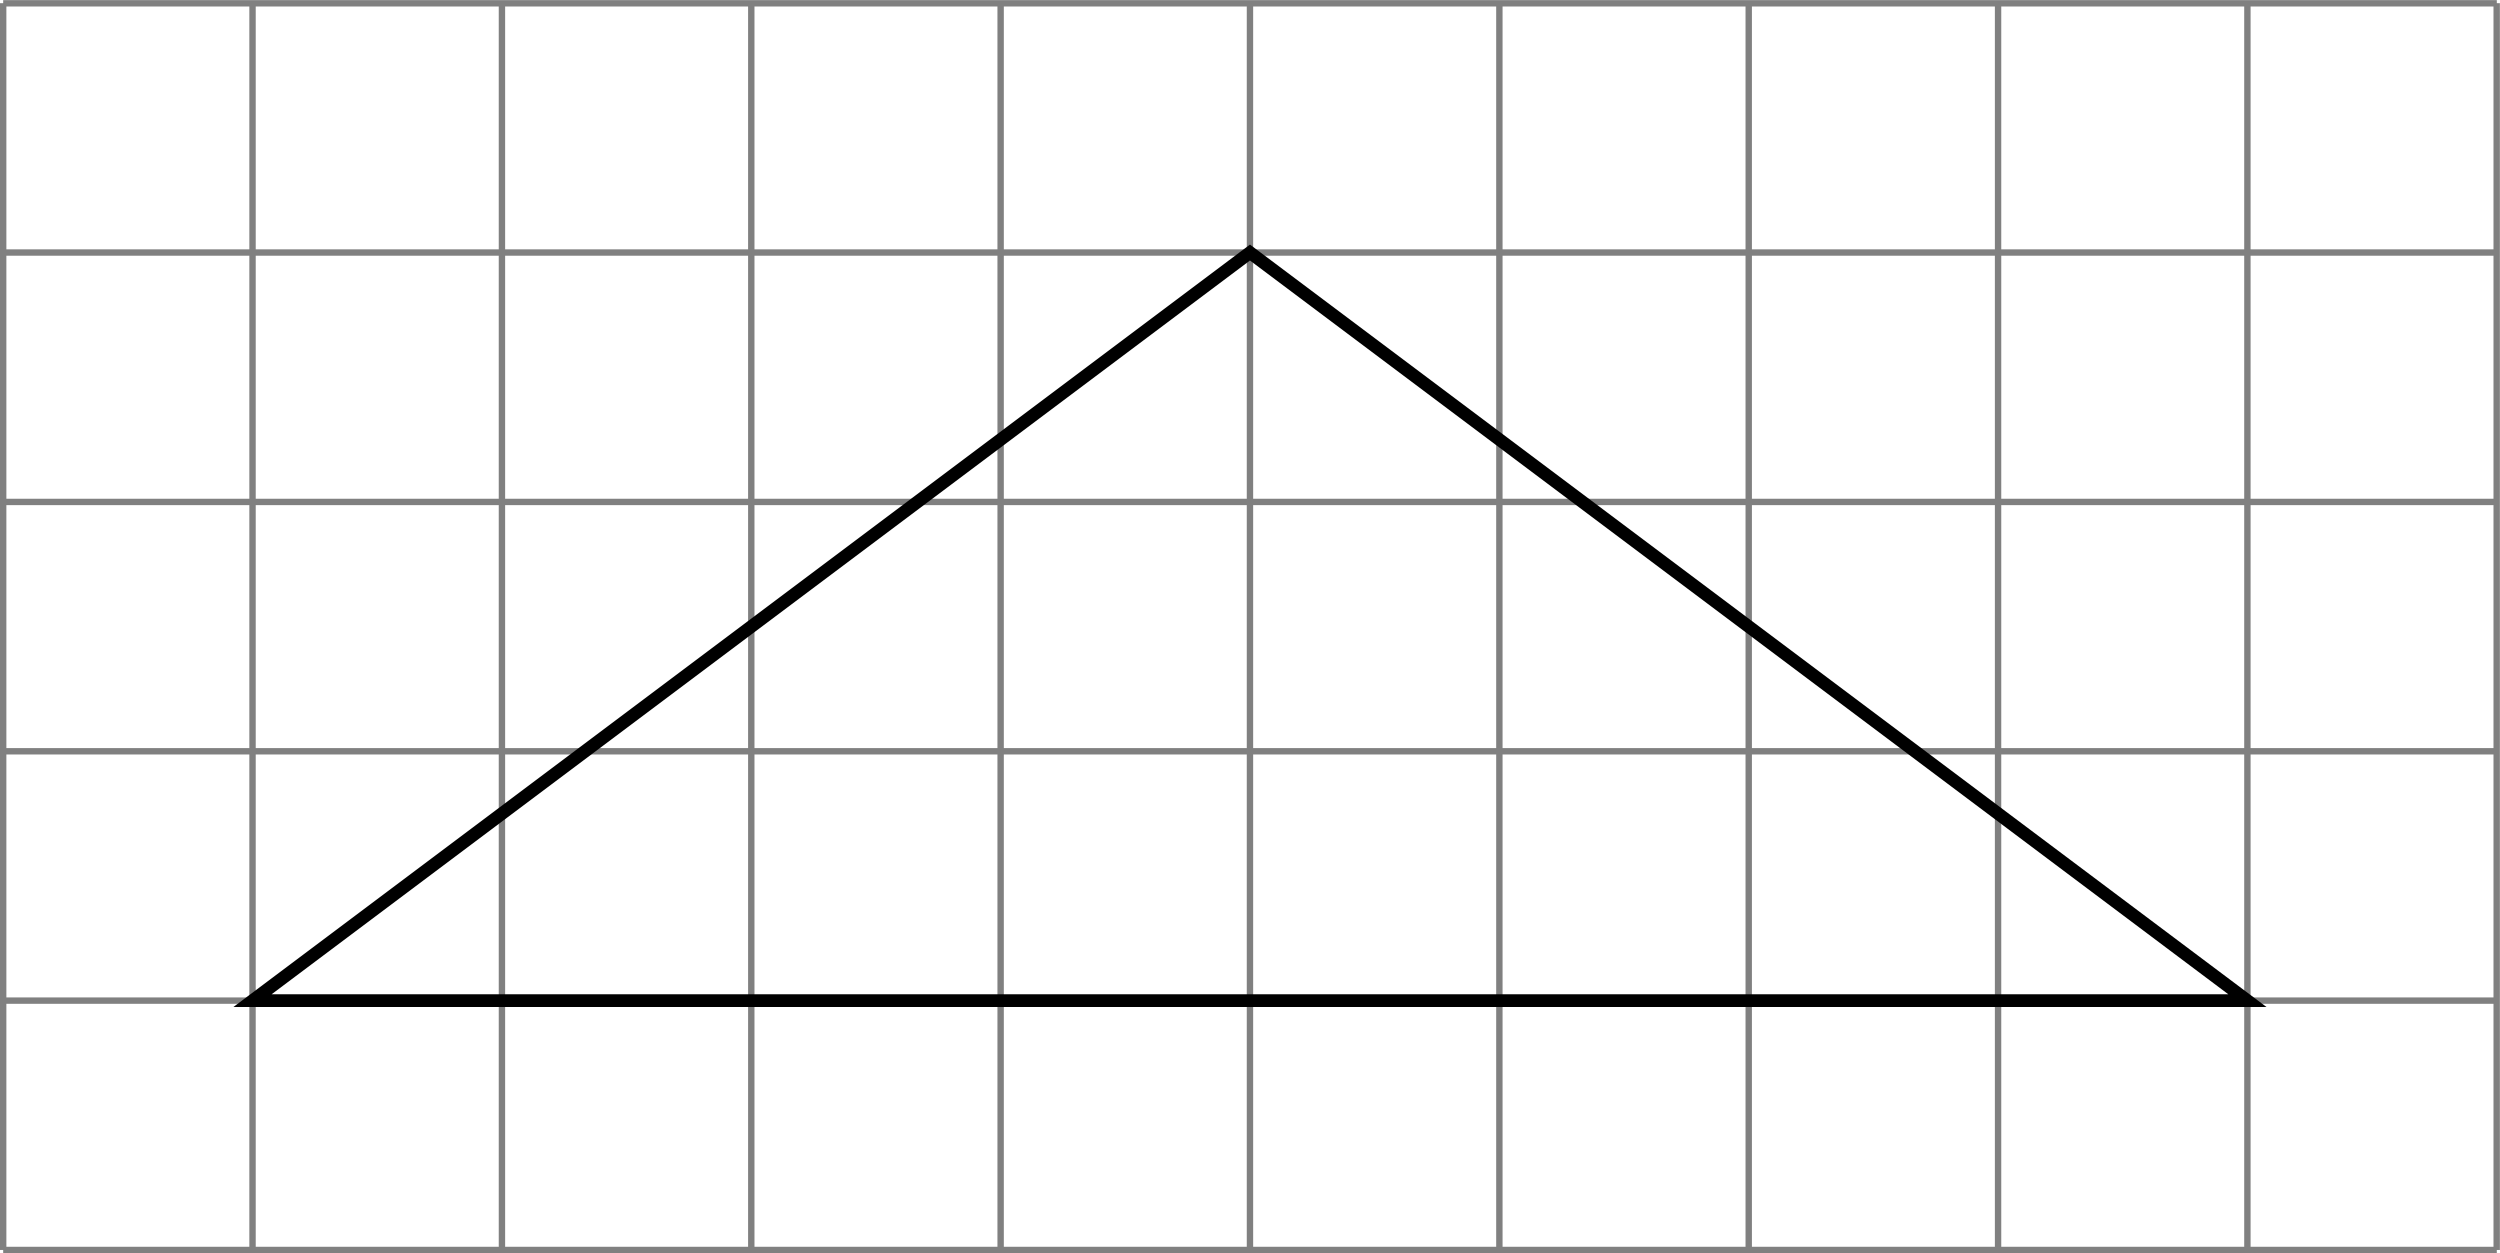
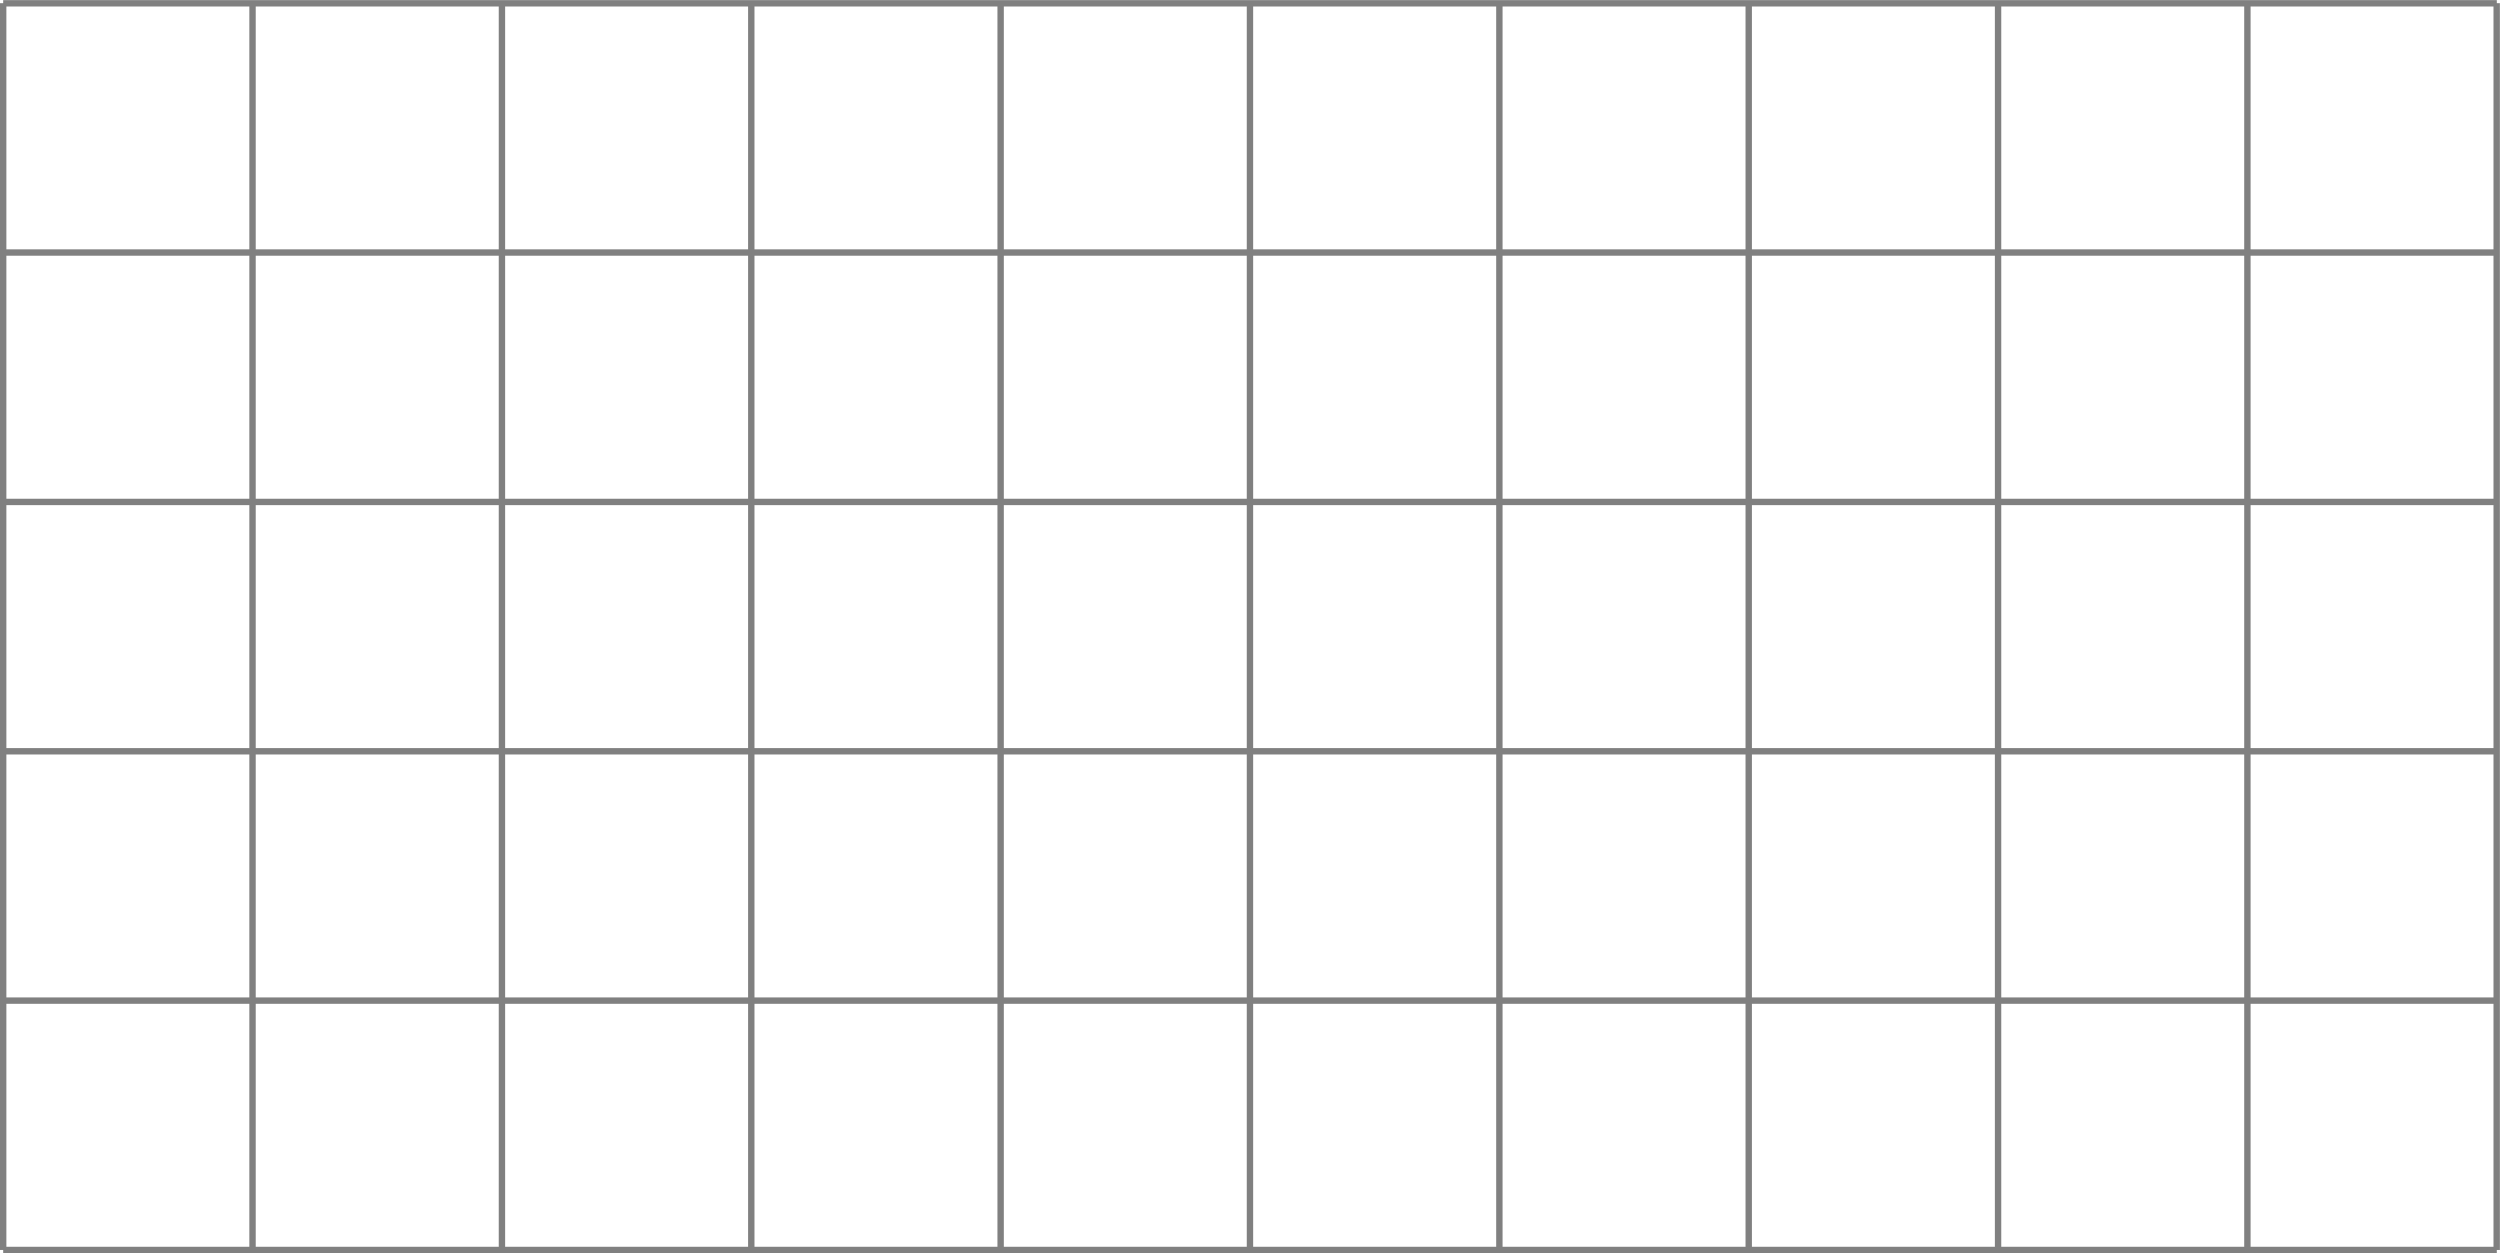
<svg xmlns="http://www.w3.org/2000/svg" version="1.1" width="312.617pt" height="156.703pt" viewBox="-0 132.172 312.617 156.703">
  <defs>
    <clipPath id="clip1">
-       <path d="M.199 144.238V66.285H156.109V144.238ZM156.109 66.285" />
-     </clipPath>
+       </clipPath>
  </defs>
  <g id="page1" transform="matrix(2 0 0 2 0 0)">
    <path d="M.199 144.238H156.109M.199 128.648H156.109M.199 113.059H156.109M.199 97.469H156.109M.199 81.875H156.109M.199 66.293H156.109M.199 144.238V66.285M15.789 144.238V66.285M31.383 144.238V66.285M46.973 144.238V66.285M62.563 144.238V66.285M78.152 144.238V66.285M93.746 144.238V66.285M109.336 144.238V66.285M124.926 144.238V66.285M140.515 144.238V66.285M156.101 144.238V66.285" stroke="#808080" fill="none" stroke-width=".399" />
-     <path d="M15.789 128.648H140.515L78.152 81.875Z" stroke="#000" fill="none" stroke-width=".797" stroke-miterlimit="10" clip-path="url(#clip1)" />
  </g>
</svg>